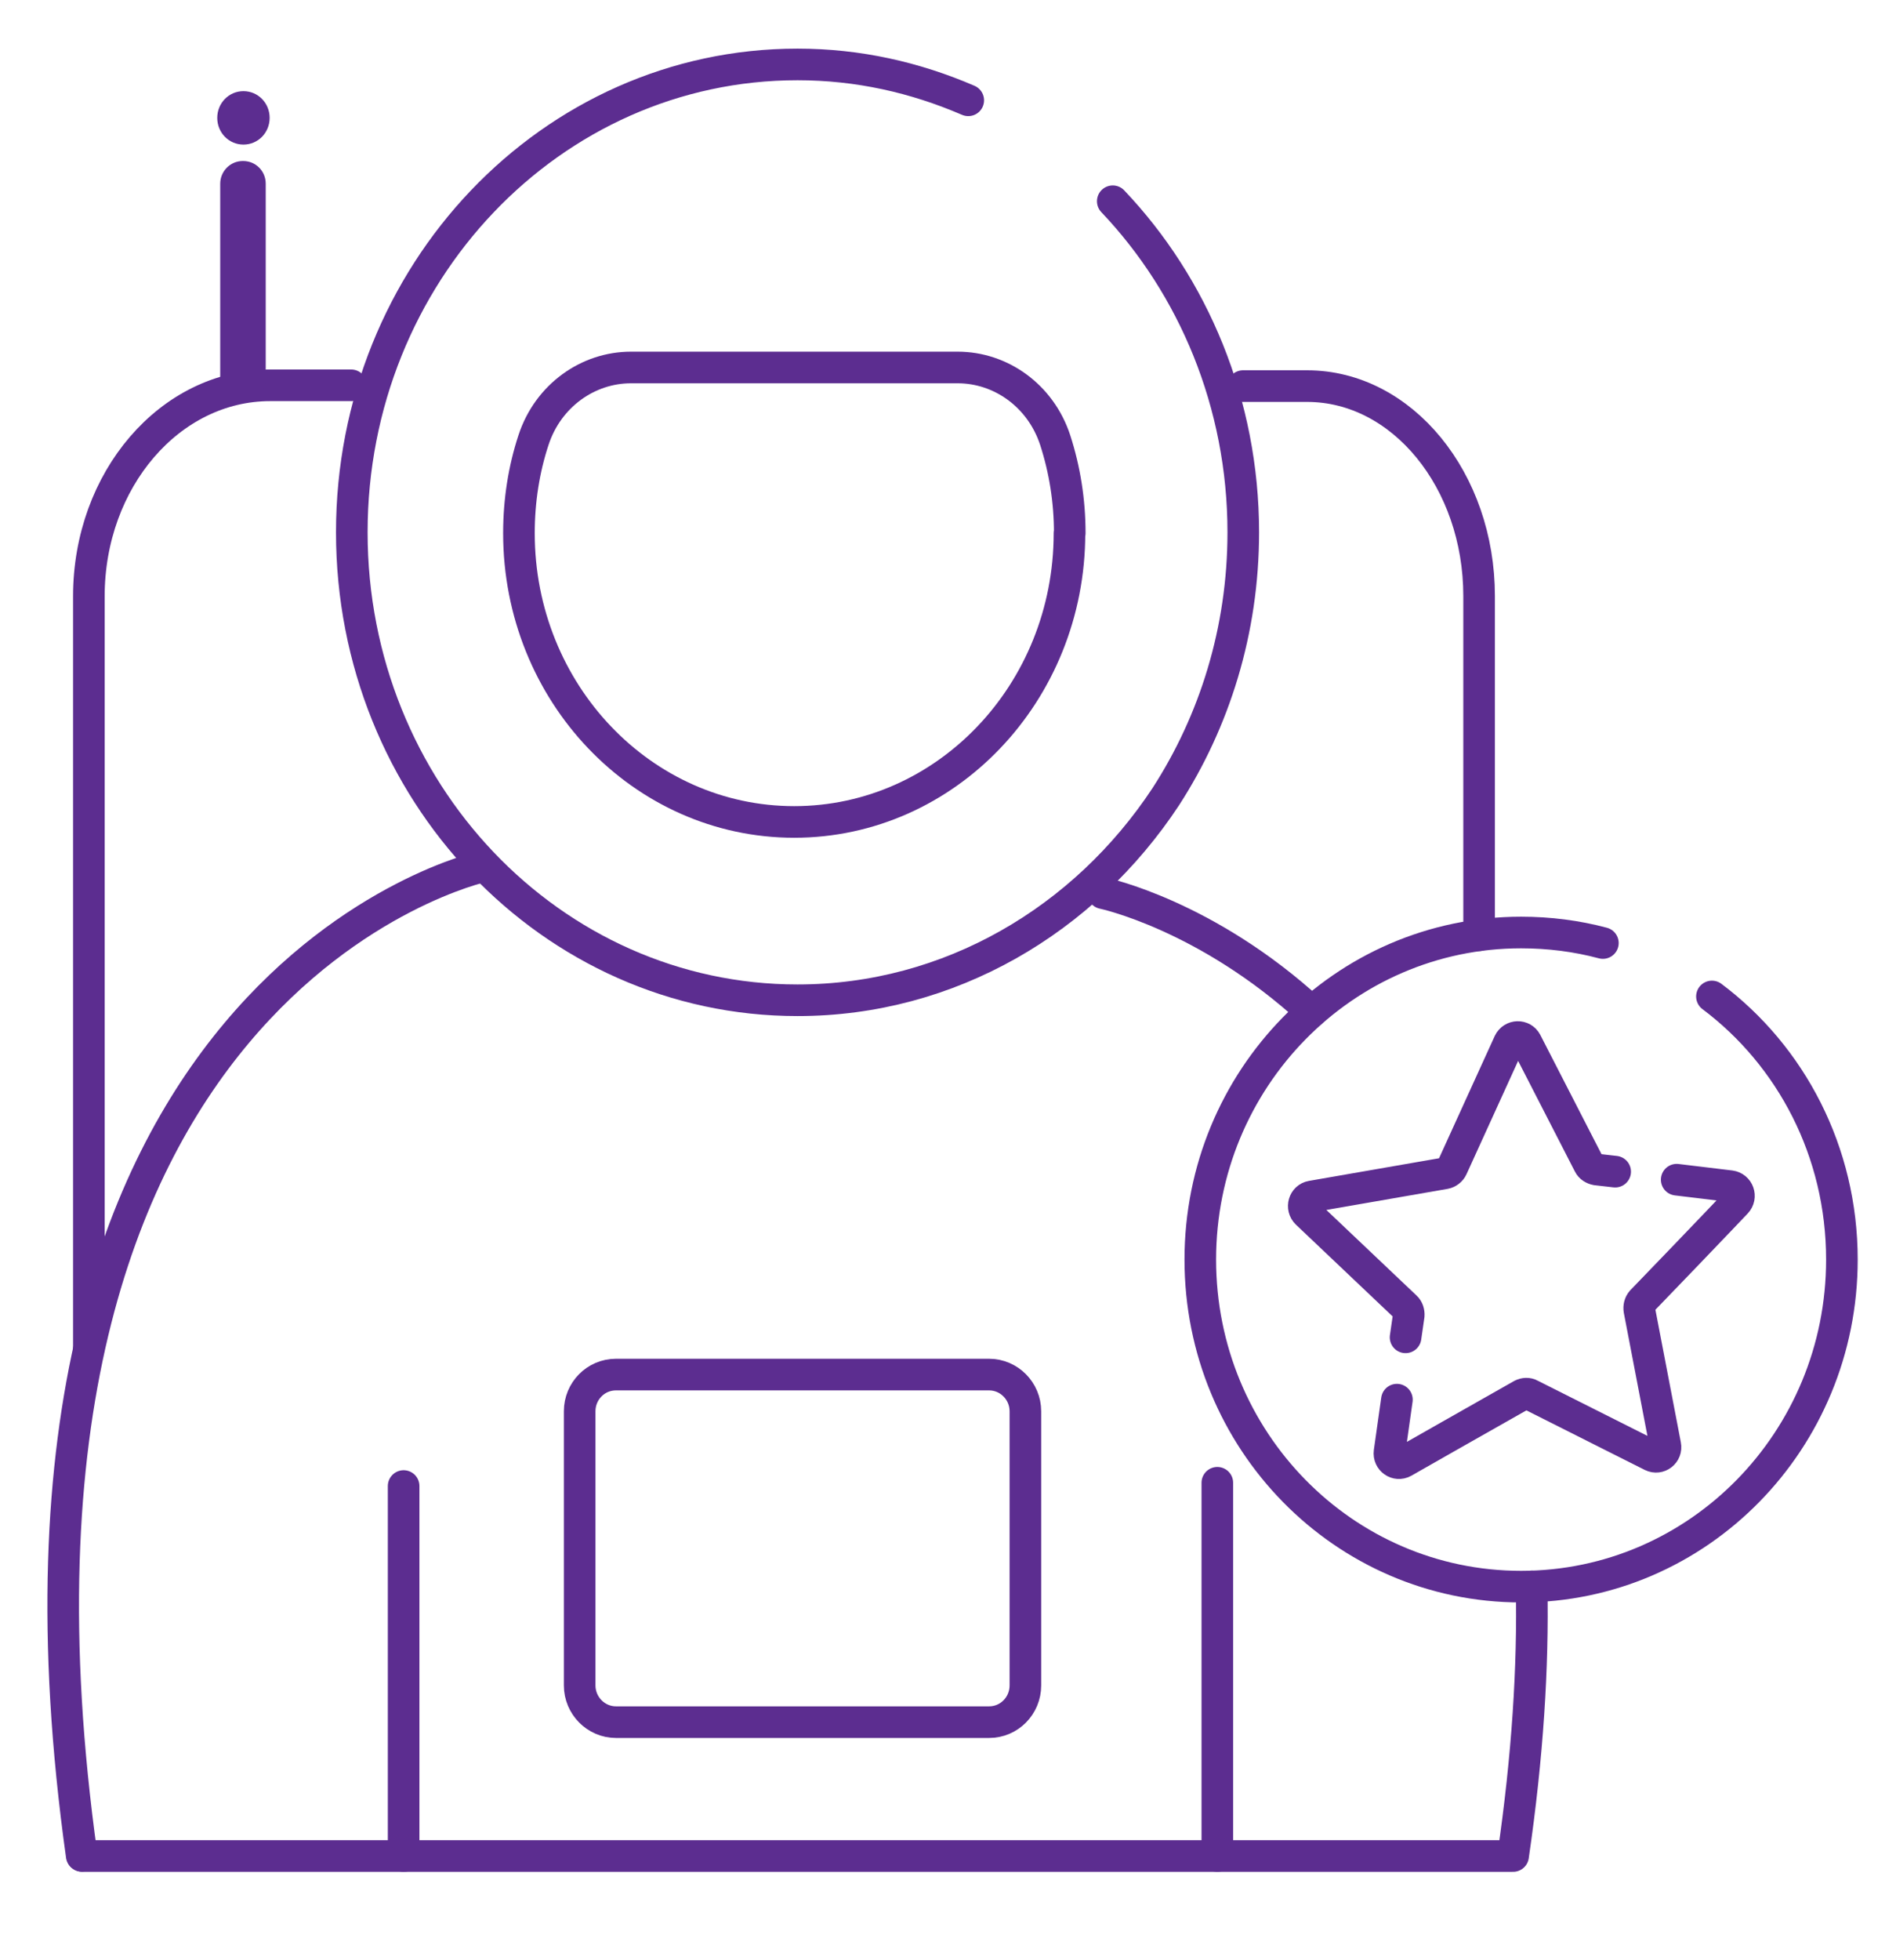
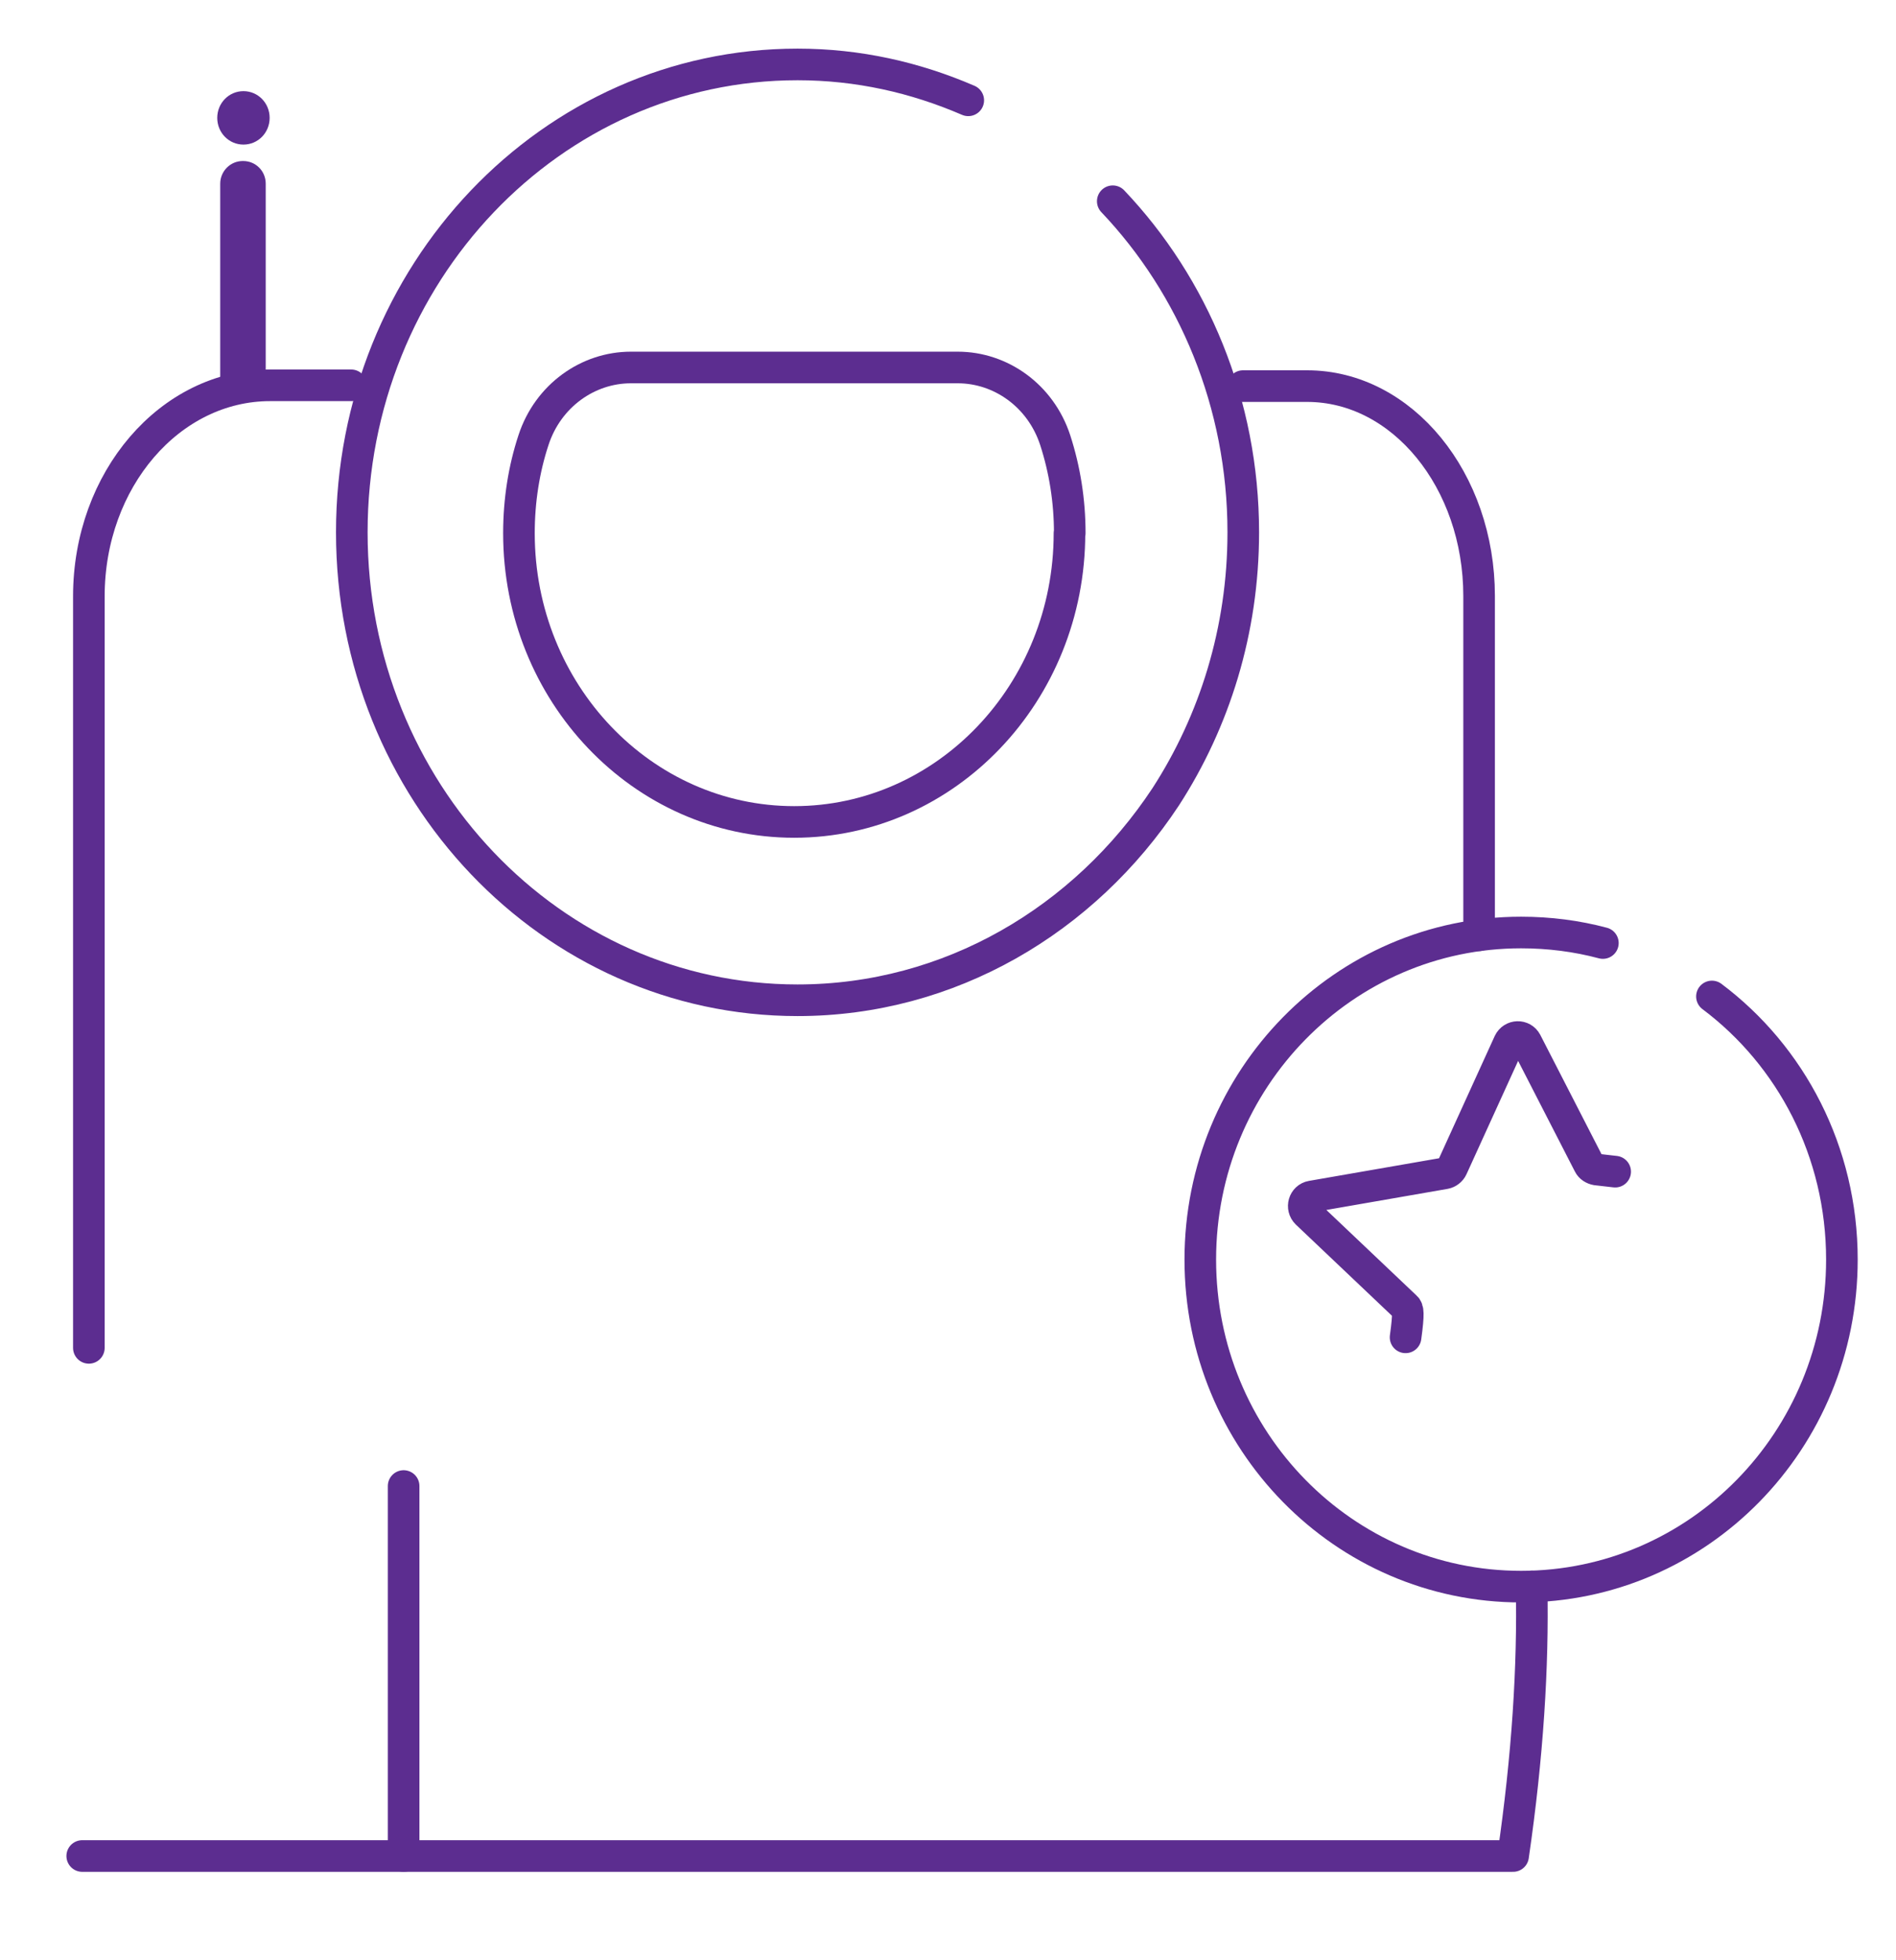
<svg xmlns="http://www.w3.org/2000/svg" width="60" height="62" viewBox="0 0 60 62" fill="none">
-   <path d="M44.206 44.269L43.972 45.924C43.938 46.181 44.198 46.36 44.416 46.24L45.856 45.421L48.16 44.115C48.243 44.072 48.352 44.064 48.436 44.115L52.272 46.044C52.499 46.155 52.75 45.959 52.7 45.711L51.879 41.435C51.862 41.333 51.887 41.23 51.954 41.153L53.286 39.771L54.325 38.687L54.944 38.038C55.12 37.85 55.011 37.551 54.76 37.517L53.06 37.312" stroke="#5C2D90" stroke-linecap="round" stroke-linejoin="round" />
-   <path d="M44.48 42.298L44.58 41.607C44.588 41.513 44.555 41.402 44.488 41.343L41.355 38.372C41.171 38.193 41.263 37.886 41.506 37.843L45.728 37.109C45.82 37.092 45.912 37.024 45.954 36.93L47.755 32.978C47.864 32.748 48.182 32.739 48.299 32.961L50.284 36.827C50.326 36.913 50.418 36.972 50.519 36.99L51.113 37.058" stroke="#5C2D90" stroke-linecap="round" stroke-linejoin="round" />
+   <path d="M44.48 42.298C44.588 41.513 44.555 41.402 44.488 41.343L41.355 38.372C41.171 38.193 41.263 37.886 41.506 37.843L45.728 37.109C45.82 37.092 45.912 37.024 45.954 36.93L47.755 32.978C47.864 32.748 48.182 32.739 48.299 32.961L50.284 36.827C50.326 36.913 50.418 36.972 50.519 36.99L51.113 37.058" stroke="#5C2D90" stroke-linecap="round" stroke-linejoin="round" />
  <path d="M35.214 6.365C37.761 9.045 39.344 12.758 39.344 16.837C39.344 19.944 38.431 22.82 36.889 25.202C34.318 29.094 30.055 31.637 25.238 31.637C17.448 31.637 11.133 25.014 11.133 16.837C11.133 8.661 17.44 2.038 25.238 2.038C27.156 2.038 28.957 2.447 30.641 3.173" stroke="#5C2D90" stroke-linecap="round" stroke-linejoin="round" />
  <path d="M39.336 12.212H41.363C44.378 12.212 46.807 15.199 46.807 18.852V29.581" stroke="#5C2D90" stroke-linecap="round" stroke-linejoin="round" />
  <path d="M2.812 42.631V18.861C2.812 15.174 5.376 12.187 8.55 12.187H11.113" stroke="#5C2D90" stroke-linecap="round" stroke-linejoin="round" />
-   <path d="M31.302 43.476H19.491C18.855 43.476 18.344 43.996 18.344 44.636V53.308C18.344 53.948 18.863 54.469 19.491 54.469H31.302C31.938 54.469 32.449 53.948 32.449 53.308V44.636C32.449 43.996 31.93 43.476 31.302 43.476Z" stroke="#5C2D90" stroke-linecap="round" stroke-linejoin="round" />
  <path d="M33.844 16.864C33.844 21.908 29.941 25.997 25.133 25.997C20.325 25.997 16.422 21.908 16.422 16.864C16.422 15.831 16.581 14.833 16.883 13.919C17.343 12.511 18.608 11.623 19.965 11.623H30.309C31.666 11.623 32.931 12.511 33.392 13.919C33.694 14.85 33.853 15.84 33.853 16.864H33.844Z" stroke="#5C2D90" stroke-linecap="round" stroke-linejoin="round" />
  <path d="M7.697 5.093H7.681C7.287 5.093 6.969 5.417 6.969 5.81V11.981C6.969 12.382 7.287 12.697 7.681 12.697H7.697C8.091 12.697 8.409 12.373 8.409 11.981V5.81C8.409 5.409 8.091 5.093 7.697 5.093Z" fill="#5C2D90" />
  <path d="M7.704 4.573C8.165 4.573 8.533 4.198 8.533 3.728C8.533 3.259 8.165 2.883 7.704 2.883C7.244 2.883 6.875 3.259 6.875 3.728C6.875 4.198 7.244 4.573 7.704 4.573Z" fill="#5C2D90" />
-   <path d="M34.906 28.25C34.906 28.25 38.173 28.933 41.507 31.997" stroke="#5C2D90" stroke-linecap="round" stroke-linejoin="round" />
  <path d="M2.602 58.703H47.883C48.344 55.545 48.52 52.711 48.469 50.176" stroke="#5C2D90" stroke-linecap="round" stroke-linejoin="round" />
-   <path d="M15.284 27.404C15.284 27.404 -1.284 31.04 2.586 58.694" stroke="#5C2D90" stroke-linecap="round" stroke-linejoin="round" />
-   <path d="M38.523 46.898V58.702" stroke="#5C2D90" stroke-linecap="round" stroke-linejoin="round" />
  <path d="M12.773 47.001V58.703" stroke="#5C2D90" stroke-linecap="round" stroke-linejoin="round" />
  <path d="M54.175 31.517C56.68 33.395 58.288 36.425 58.288 39.839C58.288 45.557 53.748 50.183 48.136 50.183C42.524 50.183 37.984 45.557 37.984 39.839C37.984 34.12 42.533 29.494 48.136 29.494C49.024 29.494 49.895 29.605 50.724 29.827" stroke="#5C2D90" stroke-linecap="round" stroke-linejoin="round" />
</svg>